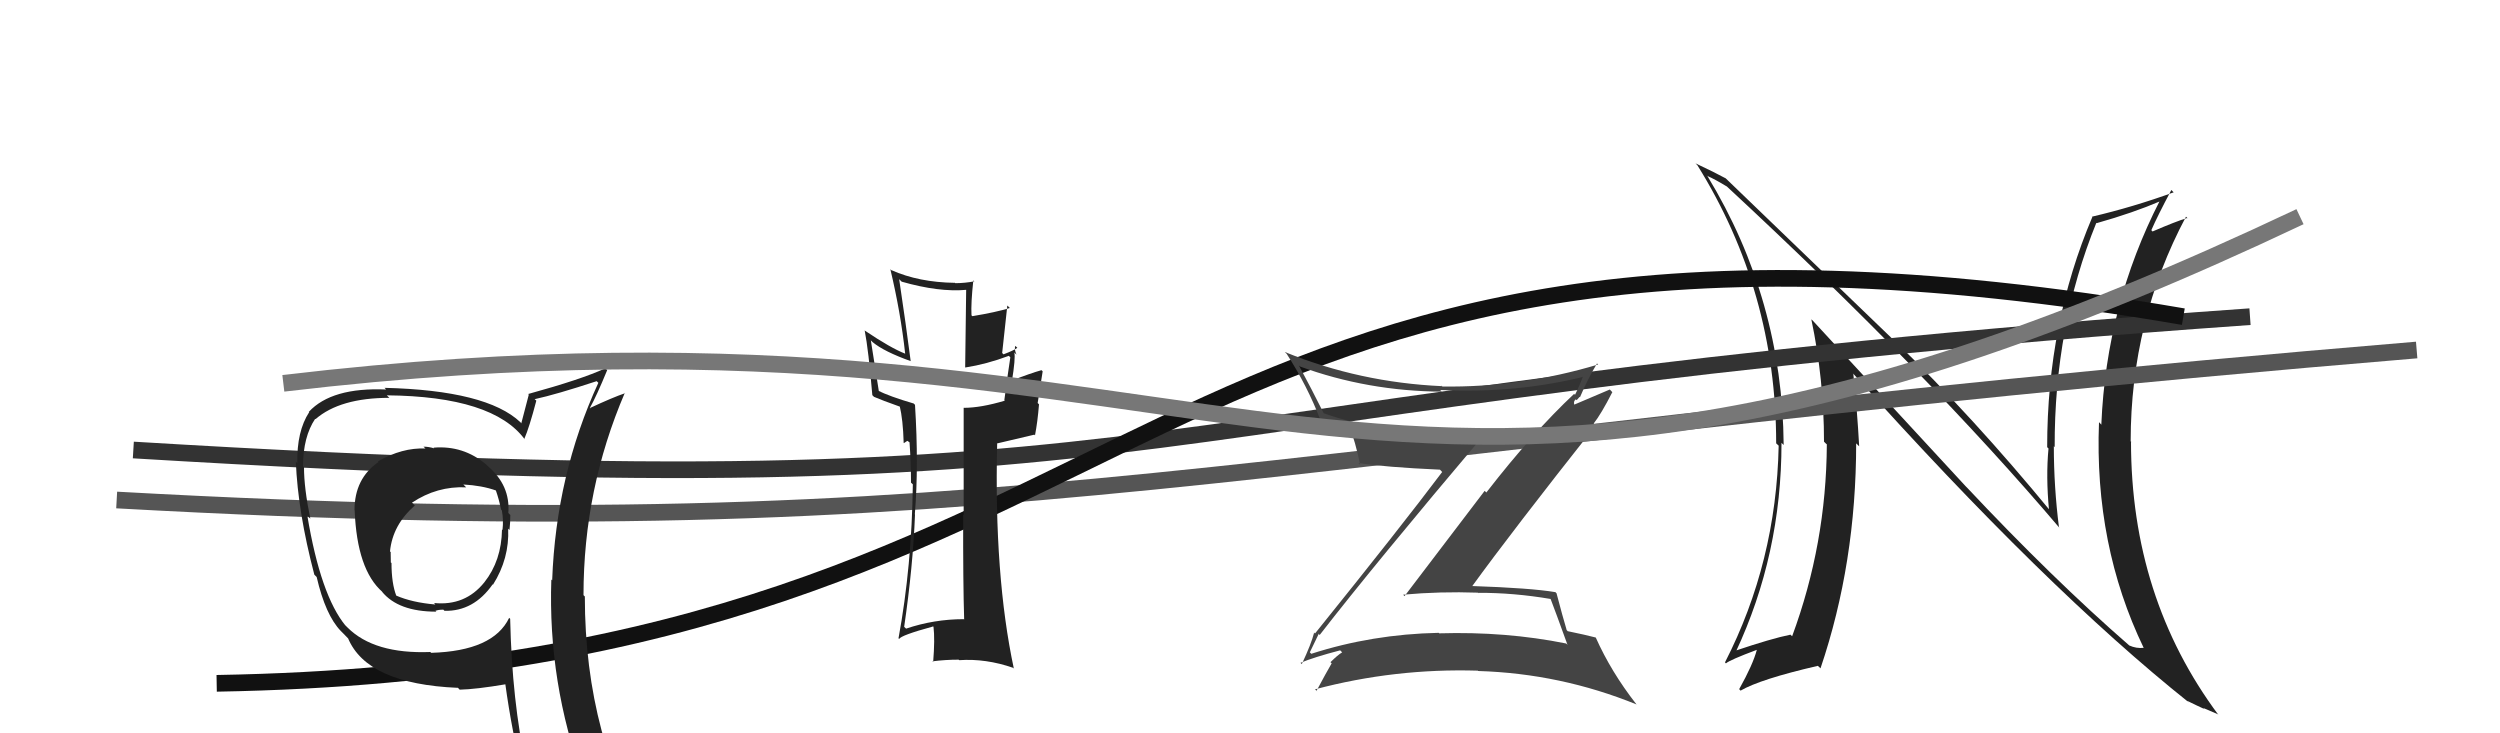
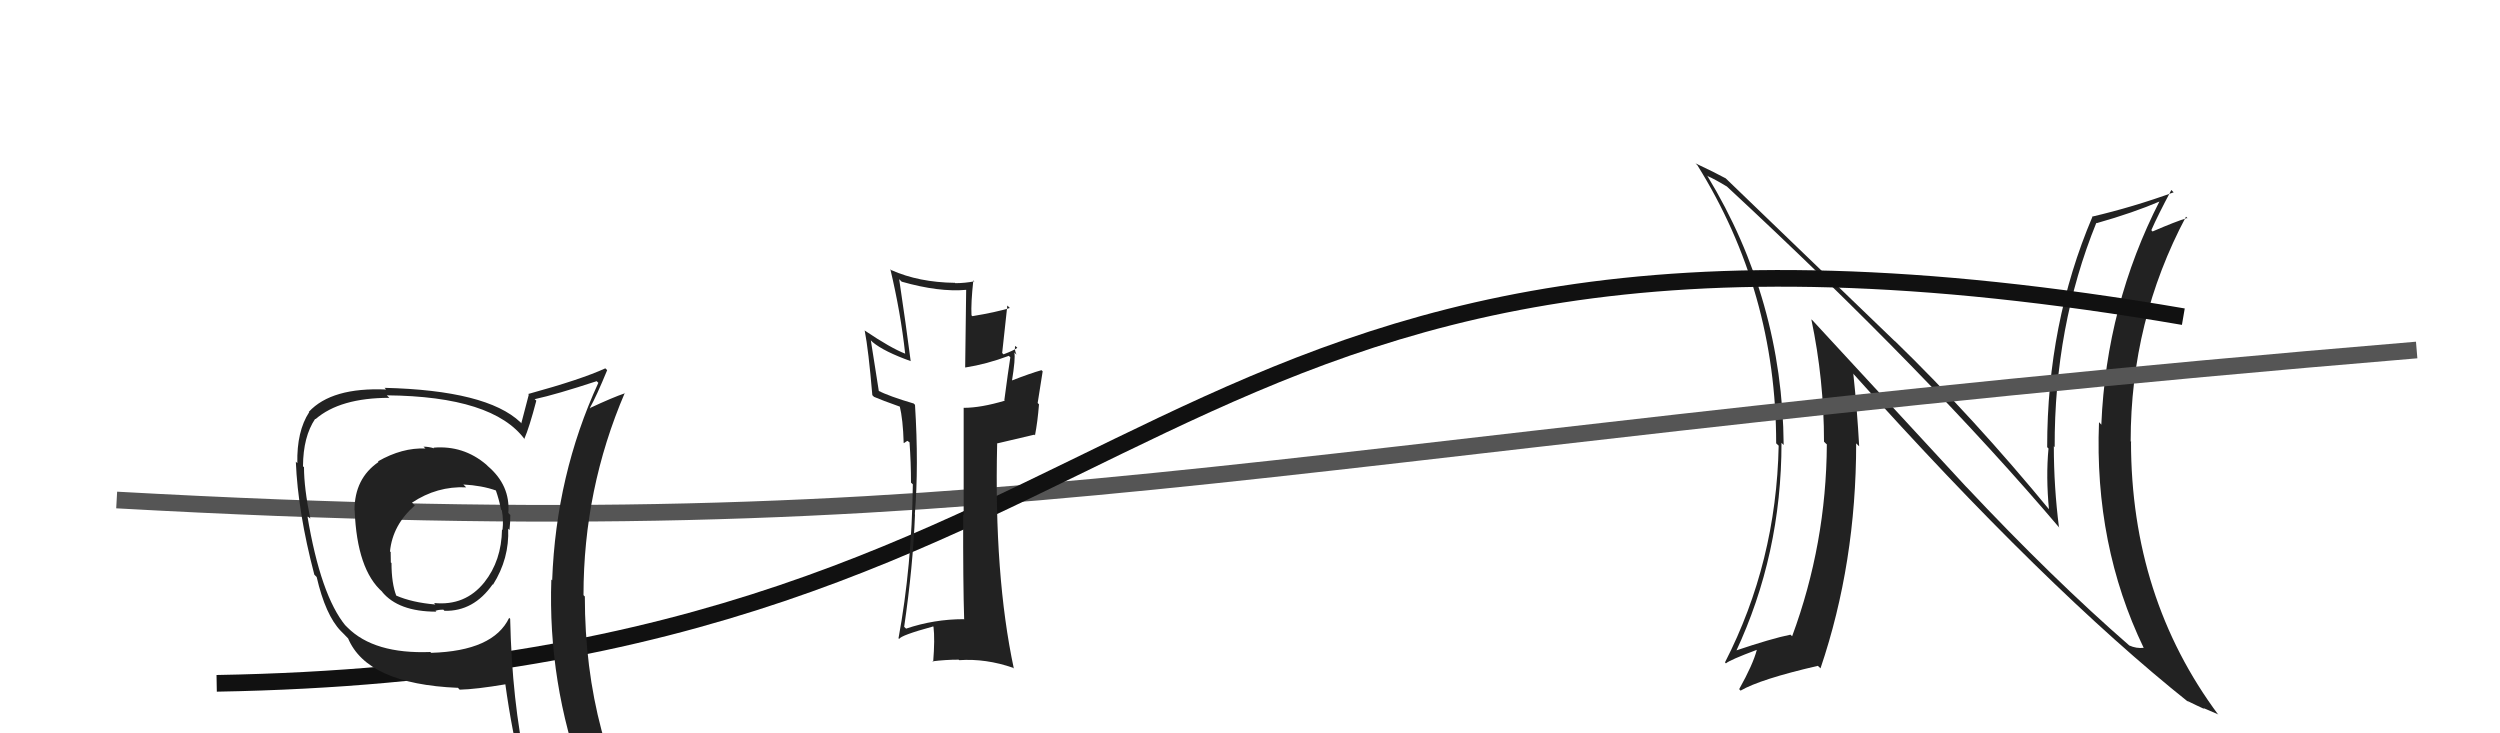
<svg xmlns="http://www.w3.org/2000/svg" width="150" height="44" viewBox="0,0,150,44">
  <path fill="#222" d="M118.00 29.24L108.75 19.22L108.68 19.16Q109.44 22.77 109.44 26.50L109.56 26.62L109.61 26.66Q109.58 32.62 107.53 38.17L107.51 38.16L107.43 38.08Q106.32 38.30 104.07 39.06L104.18 39.17L104.14 39.13Q106.89 33.27 106.89 26.57L106.96 26.64L107.02 26.70Q106.95 17.99 102.45 10.57L102.37 10.49L102.45 10.56Q102.92 10.77 103.61 11.19L103.58 11.16L103.57 11.15Q115.76 22.46 123.60 31.71L123.53 31.64L123.54 31.65Q123.23 29.21 123.23 26.77L123.22 26.76L123.28 26.83Q123.26 19.57 125.78 13.37L125.81 13.40L125.80 13.39Q128.02 12.76 129.62 12.07L129.56 12.01L129.59 12.04Q126.38 18.31 126.08 25.47L126.10 25.50L125.94 25.33Q125.65 32.70 128.62 38.87L128.67 38.92L128.63 38.87Q128.18 38.92 127.76 38.73L127.67 38.64L127.77 38.74Q123.16 34.73 117.94 29.17L118.01 29.24ZM131.36 42.17L131.34 42.15L131.23 42.05Q131.84 42.35 132.26 42.54L132.20 42.48L133.06 42.85L133.11 42.90Q127.86 35.85 127.86 26.49L127.94 26.57L127.84 26.48Q127.84 19.24 131.16 13.00L131.30 13.14L131.23 13.08Q130.56 13.28 129.15 13.89L129.18 13.92L129.08 13.81Q129.45 12.96 130.28 11.40L130.37 11.49L130.42 11.54Q127.96 12.43 125.52 13.00L125.42 12.89L125.54 13.02Q122.83 19.40 122.83 26.83L122.80 26.80L122.91 26.91Q122.75 28.61 122.94 30.59L122.97 30.62L123.10 30.75Q118.41 25.04 113.66 20.43L113.72 20.50L103.47 10.63L103.54 10.70Q102.94 10.37 101.73 9.80L101.69 9.76L101.84 9.91Q106.57 17.50 106.57 26.60L106.56 26.59L106.72 26.74Q106.58 33.73 103.50 39.74L103.55 39.80L103.56 39.80Q103.78 39.60 105.41 38.99L105.50 39.08L105.41 38.99Q105.18 39.87 104.35 41.35L104.42 41.42L104.43 41.44Q105.61 40.75 109.07 39.95L109.22 40.09L109.23 40.10Q111.37 33.79 111.37 26.60L111.52 26.75L111.55 26.78Q111.43 24.57 111.20 22.44L111.16 22.39L111.23 22.46Q122.75 35.31 131.35 42.16Z" />
-   <path d="M8 27 C74 31,64 24,135 19" stroke="#333" fill="none" />
  <path d="M7 30 C61 33,73 27,145 21" stroke="#555" fill="none" />
  <path d="M13 41 C71 40,67 8,131 19" stroke="#111" fill="none" />
  <path fill="#222" d="M57.92 37.24L57.96 37.28L57.83 37.15Q56.04 37.15 54.36 37.72L54.43 37.78L54.25 37.61Q54.78 33.99 54.90 30.87L55.06 31.03L54.89 30.86Q55.13 27.94 54.90 24.29L54.91 24.30L54.82 24.21Q53.38 23.79 52.62 23.41L52.74 23.53L52.25 20.42L52.36 20.53Q53.05 21.10 54.65 21.67L54.72 21.75L54.64 21.66Q54.36 19.49 53.95 16.75L54.00 16.80L54.10 16.90Q56.34 17.54 57.98 17.39L57.97 17.39L57.91 22.04L57.92 22.05Q59.20 21.85 60.53 21.35L60.59 21.41L60.62 21.44Q60.49 22.26 60.26 24.01L60.29 24.04L60.29 24.04Q58.85 24.47 57.82 24.47L57.69 24.33L57.82 24.47Q57.82 26.64 57.82 30.90L57.85 30.93L57.79 30.87Q57.78 35.01 57.85 37.18ZM61.05 20.88L60.99 20.82L61.04 20.87Q60.82 21.03 60.21 21.26L60.13 21.18L60.44 18.33L60.59 18.48Q59.74 18.74 58.34 18.97L58.27 18.90L58.29 18.92Q58.25 18.19 58.40 16.82L58.52 16.95L58.46 16.88Q57.89 16.99 57.31 16.99L57.26 16.93L57.29 16.97Q55.13 16.94 53.49 16.21L53.51 16.24L53.42 16.15Q54.04 18.75 54.31 21.22L54.25 21.16L54.31 21.22Q53.44 20.88 51.91 19.85L51.76 19.70L51.88 19.82Q52.11 21.00 52.34 23.71L52.49 23.86L52.44 23.81Q52.87 24.00 54.05 24.42L54.16 24.53L53.98 24.35Q54.18 25.17 54.22 26.57L54.23 26.59L54.44 26.45L54.69 26.62L54.57 26.51Q54.66 27.78 54.66 28.96L54.64 28.94L54.77 29.06Q54.71 33.96 53.91 38.30L53.85 38.23L53.95 38.34Q54.04 38.12 55.98 37.59L55.95 37.55L56.01 37.61Q56.10 38.35 55.99 39.72L55.93 39.66L55.94 39.68Q56.72 39.58 57.52 39.58L57.58 39.64L57.55 39.61Q59.15 39.50 60.79 40.07L60.90 40.19L60.83 40.11Q59.64 34.54 59.83 26.62L59.81 26.61L62.06 26.08L62.10 26.12Q62.26 25.29 62.34 24.26L62.26 24.18L62.56 22.28L62.49 22.21Q61.84 22.39 60.66 22.85L60.70 22.89L60.71 22.90Q60.94 21.49 60.86 21.15L61.00 21.29L60.99 21.28Q60.84 20.94 60.92 20.75Z" />
-   <path fill="#222" d="M26.02 26.87L25.95 26.80L26.05 26.90Q25.72 26.80 25.41 26.80L25.45 26.84L25.53 26.91Q24.13 26.85 22.68 27.68L22.69 27.69L22.71 27.72Q21.27 28.71 21.27 30.61L21.28 30.62L21.28 30.63Q21.42 34.19 22.95 35.52L22.95 35.52L22.91 35.49Q23.89 36.70 26.18 36.70L26.00 36.53L26.13 36.65Q26.29 36.58 26.60 36.58L26.58 36.56L26.67 36.65Q28.42 36.69 29.56 35.06L29.58 35.08L29.58 35.08Q30.57 33.51 30.49 31.72L30.50 31.73L30.57 31.80Q30.62 31.32 30.62 30.90L30.61 30.89L30.50 30.78Q30.63 29.12 29.26 27.96L29.18 27.88L29.17 27.87Q27.80 26.71 26.01 26.86ZM30.47 36.99L30.54 37.06L30.55 37.07Q29.60 39.06 25.87 39.17L25.72 39.02L25.82 39.12Q22.45 39.25 20.85 37.65L20.69 37.49L20.74 37.55Q19.24 35.73 18.44 30.94L18.62 31.12L18.62 31.12Q18.24 29.29 18.24 28.03L18.18 27.98L18.18 27.97Q18.19 26.20 18.91 25.13L18.92 25.14L18.93 25.15Q20.40 23.87 23.37 23.87L23.36 23.87L23.21 23.72Q29.59 23.78 31.49 26.37L31.44 26.32L31.46 26.33Q31.76 25.64 32.18 24.04L32.10 23.97L32.08 23.95Q33.37 23.67 35.80 22.87L35.78 22.85L35.90 22.97Q33.36 28.50 33.13 34.82L33.18 34.87L33.08 34.77Q32.87 40.95 35.00 46.78L34.99 46.76L35.11 46.88Q33.24 46.12 31.45 45.85L31.63 46.03L31.57 45.97Q30.72 42.08 30.61 37.13ZM31.36 46.33L31.22 46.19L31.23 46.20Q32.09 46.49 33.49 46.79L33.35 46.65L33.33 46.63Q33.58 47.38 34.16 48.79L34.11 48.74L34.28 48.92Q36.75 49.51 39.03 50.81L39.16 50.93L39.11 50.89Q35.09 44.32 35.09 35.79L34.97 35.67L35.01 35.71Q35.01 29.35 37.49 23.57L37.57 23.65L37.51 23.59Q36.77 23.84 35.40 24.48L35.47 24.56L35.39 24.48Q35.79 23.77 36.43 22.21L36.44 22.22L36.32 22.10Q34.89 22.76 31.69 23.64L31.73 23.68L31.73 23.67Q31.58 24.21 31.28 25.39L31.36 25.48L31.22 25.33Q29.20 23.42 23.07 23.27L23.13 23.33L23.17 23.37Q19.90 23.23 18.53 24.71L18.47 24.65L18.55 24.73Q17.80 25.88 17.84 27.79L17.93 27.88L17.75 27.70Q17.87 30.71 18.86 34.48L18.89 34.51L19.00 34.62Q19.53 36.91 20.45 37.86L20.58 37.99L20.96 38.38L20.88 38.29Q22.03 41.04 27.47 41.27L27.46 41.25L27.58 41.38Q28.55 41.36 30.38 41.05L30.38 41.06L30.31 40.98Q30.73 44.03 31.34 46.31ZM27.87 29.14L27.97 29.24L27.80 29.07Q28.92 29.13 29.76 29.43L29.80 29.47L29.75 29.42Q29.94 29.96 30.06 30.56L30.05 30.56L30.11 30.62Q30.22 31.19 30.15 31.80L30.13 31.78L30.12 31.77Q30.09 33.64 29.06 34.94L29.12 35.00L29.06 34.94Q27.91 36.37 26.04 36.18L26.07 36.21L26.12 36.27Q24.72 36.15 23.76 35.73L23.84 35.81L23.78 35.75Q23.49 35.00 23.49 33.78L23.43 33.73L23.45 33.74Q23.44 33.43 23.44 33.12L23.47 33.16L23.40 33.08Q23.56 31.49 24.89 30.33L24.77 30.21L24.72 30.16Q26.22 29.16 27.97 29.24Z" />
-   <path fill="#444" d="M79.09 38.01L79.12 38.03L79.18 38.10Q82.42 33.92 89.12 26.00L89.03 25.90L89.13 26.01Q83.15 26.15 79.38 24.78L79.48 24.88L79.45 24.85Q78.69 23.33 77.93 21.92L77.97 21.96L78.00 21.99Q82.06 23.47 86.52 23.50L86.54 23.53L86.41 23.40Q91.05 23.62 95.24 22.55L95.07 22.39L95.06 22.38Q94.77 23.16 94.50 23.69L94.42 23.60L94.45 23.63Q91.99 25.93 89.18 29.55L89.08 29.45L84.27 35.77L84.19 35.68Q86.42 35.48 88.67 35.56L88.72 35.61L88.69 35.57Q90.81 35.56 93.05 35.94L93.12 36.01L93.03 35.92Q93.32 36.67 94.05 38.69L94.01 38.65L93.97 38.61Q90.35 37.88 86.35 38.00L86.31 37.95L86.32 37.97Q82.33 38.05 78.67 39.23L78.67 39.22L78.59 39.14Q78.67 38.99 79.12 38.04ZM78.14 39.87L78.07 39.81L78.03 39.77Q78.81 39.44 80.41 39.02L80.42 39.03L80.53 39.14Q80.25 39.31 79.83 39.73L79.70 39.61L79.90 39.80Q79.60 40.31 78.99 41.45L79.06 41.51L78.90 41.36Q83.68 40.09 88.67 40.24L88.65 40.22L88.69 40.26Q93.63 40.41 98.20 42.27L98.21 42.28L98.17 42.24Q96.67 40.32 95.75 38.26L95.80 38.31L95.74 38.25Q95.13 38.09 94.06 37.87L93.95 37.75L94.00 37.80Q93.77 37.04 93.39 35.59L93.37 35.58L93.33 35.53Q91.85 35.28 88.28 35.16L88.33 35.22L88.31 35.20Q90.71 31.89 95.74 25.53L95.78 25.57L95.62 25.41Q96.06 24.86 96.74 23.53L96.59 23.37L94.45 24.28L94.46 24.29Q94.39 24.07 94.55 23.96L94.60 24.01L94.78 23.81L94.80 23.83Q95.25 22.76 95.82 21.81L95.76 21.75L95.89 21.87Q91.26 23.26 86.54 23.19L86.42 23.06L86.53 23.17Q81.59 22.95 77.09 21.12L77.26 21.29L77.20 21.23Q78.44 23.15 79.23 25.21L79.21 25.18L79.16 25.13Q80.02 25.46 81.09 25.73L80.98 25.62L80.96 25.60Q81.31 26.44 81.61 27.89L81.45 27.73L81.50 27.78Q83.08 28.03 86.39 28.18L86.39 28.17L86.53 28.32Q84.08 31.58 78.90 38.01L78.82 37.93L78.85 37.95Q78.68 38.63 78.11 39.84Z" />
-   <path d="M17 23 C76 16,81 40,138 13" stroke="#777" fill="none" />
+   <path fill="#222" d="M26.02 26.87L25.95 26.80L26.05 26.90Q25.72 26.80 25.41 26.80L25.45 26.84L25.53 26.91Q24.13 26.85 22.68 27.68L22.69 27.69L22.71 27.72Q21.27 28.71 21.27 30.61L21.28 30.62L21.28 30.63Q21.42 34.19 22.95 35.52L22.95 35.52L22.91 35.49Q23.89 36.70 26.18 36.70L26.00 36.53L26.13 36.65Q26.29 36.58 26.60 36.58L26.58 36.56L26.67 36.65Q28.42 36.69 29.56 35.06L29.58 35.08Q30.57 33.51 30.49 31.72L30.50 31.73L30.57 31.80Q30.62 31.32 30.62 30.90L30.61 30.89L30.50 30.78Q30.63 29.12 29.26 27.96L29.18 27.88L29.17 27.87Q27.80 26.71 26.01 26.86ZM30.47 36.99L30.54 37.06L30.55 37.07Q29.60 39.06 25.87 39.17L25.72 39.02L25.82 39.12Q22.45 39.25 20.85 37.65L20.69 37.49L20.74 37.55Q19.24 35.73 18.44 30.94L18.62 31.12L18.62 31.12Q18.24 29.29 18.24 28.03L18.18 27.98L18.18 27.97Q18.19 26.20 18.91 25.13L18.92 25.14L18.93 25.15Q20.40 23.87 23.37 23.87L23.36 23.87L23.21 23.72Q29.59 23.78 31.49 26.37L31.44 26.32L31.46 26.33Q31.76 25.64 32.18 24.04L32.10 23.97L32.08 23.95Q33.37 23.67 35.80 22.87L35.78 22.85L35.90 22.97Q33.36 28.50 33.13 34.82L33.18 34.87L33.08 34.77Q32.87 40.95 35.00 46.78L34.99 46.76L35.11 46.88Q33.24 46.12 31.45 45.85L31.63 46.03L31.57 45.97Q30.72 42.08 30.61 37.13ZM31.36 46.33L31.22 46.19L31.23 46.20Q32.09 46.49 33.49 46.79L33.35 46.65L33.33 46.63Q33.58 47.38 34.16 48.79L34.11 48.74L34.28 48.92Q36.75 49.51 39.03 50.81L39.16 50.93L39.11 50.89Q35.09 44.32 35.09 35.79L34.97 35.67L35.01 35.71Q35.01 29.35 37.49 23.57L37.57 23.65L37.51 23.59Q36.77 23.84 35.40 24.48L35.47 24.56L35.39 24.48Q35.79 23.77 36.43 22.21L36.44 22.22L36.32 22.10Q34.89 22.76 31.69 23.64L31.73 23.68L31.73 23.67Q31.58 24.21 31.28 25.39L31.36 25.48L31.22 25.33Q29.20 23.42 23.07 23.27L23.13 23.33L23.17 23.37Q19.90 23.23 18.53 24.71L18.47 24.65L18.55 24.73Q17.80 25.88 17.84 27.79L17.93 27.88L17.75 27.70Q17.87 30.71 18.86 34.48L18.89 34.51L19.00 34.62Q19.53 36.91 20.45 37.86L20.58 37.99L20.96 38.38L20.88 38.29Q22.03 41.04 27.47 41.27L27.46 41.25L27.58 41.38Q28.55 41.36 30.38 41.05L30.38 41.06L30.31 40.98Q30.73 44.03 31.34 46.31ZM27.87 29.14L27.97 29.24L27.80 29.07Q28.92 29.13 29.76 29.43L29.80 29.47L29.75 29.42Q29.94 29.96 30.06 30.56L30.05 30.56L30.11 30.62Q30.22 31.19 30.15 31.80L30.13 31.78L30.12 31.77Q30.09 33.64 29.06 34.94L29.12 35.00L29.06 34.94Q27.91 36.37 26.04 36.18L26.07 36.21L26.12 36.27Q24.72 36.15 23.76 35.73L23.84 35.81L23.78 35.75Q23.49 35.00 23.49 33.78L23.43 33.73L23.45 33.74Q23.44 33.43 23.44 33.12L23.47 33.16L23.40 33.08Q23.56 31.49 24.89 30.33L24.77 30.21L24.72 30.16Q26.22 29.16 27.97 29.24Z" />
</svg>